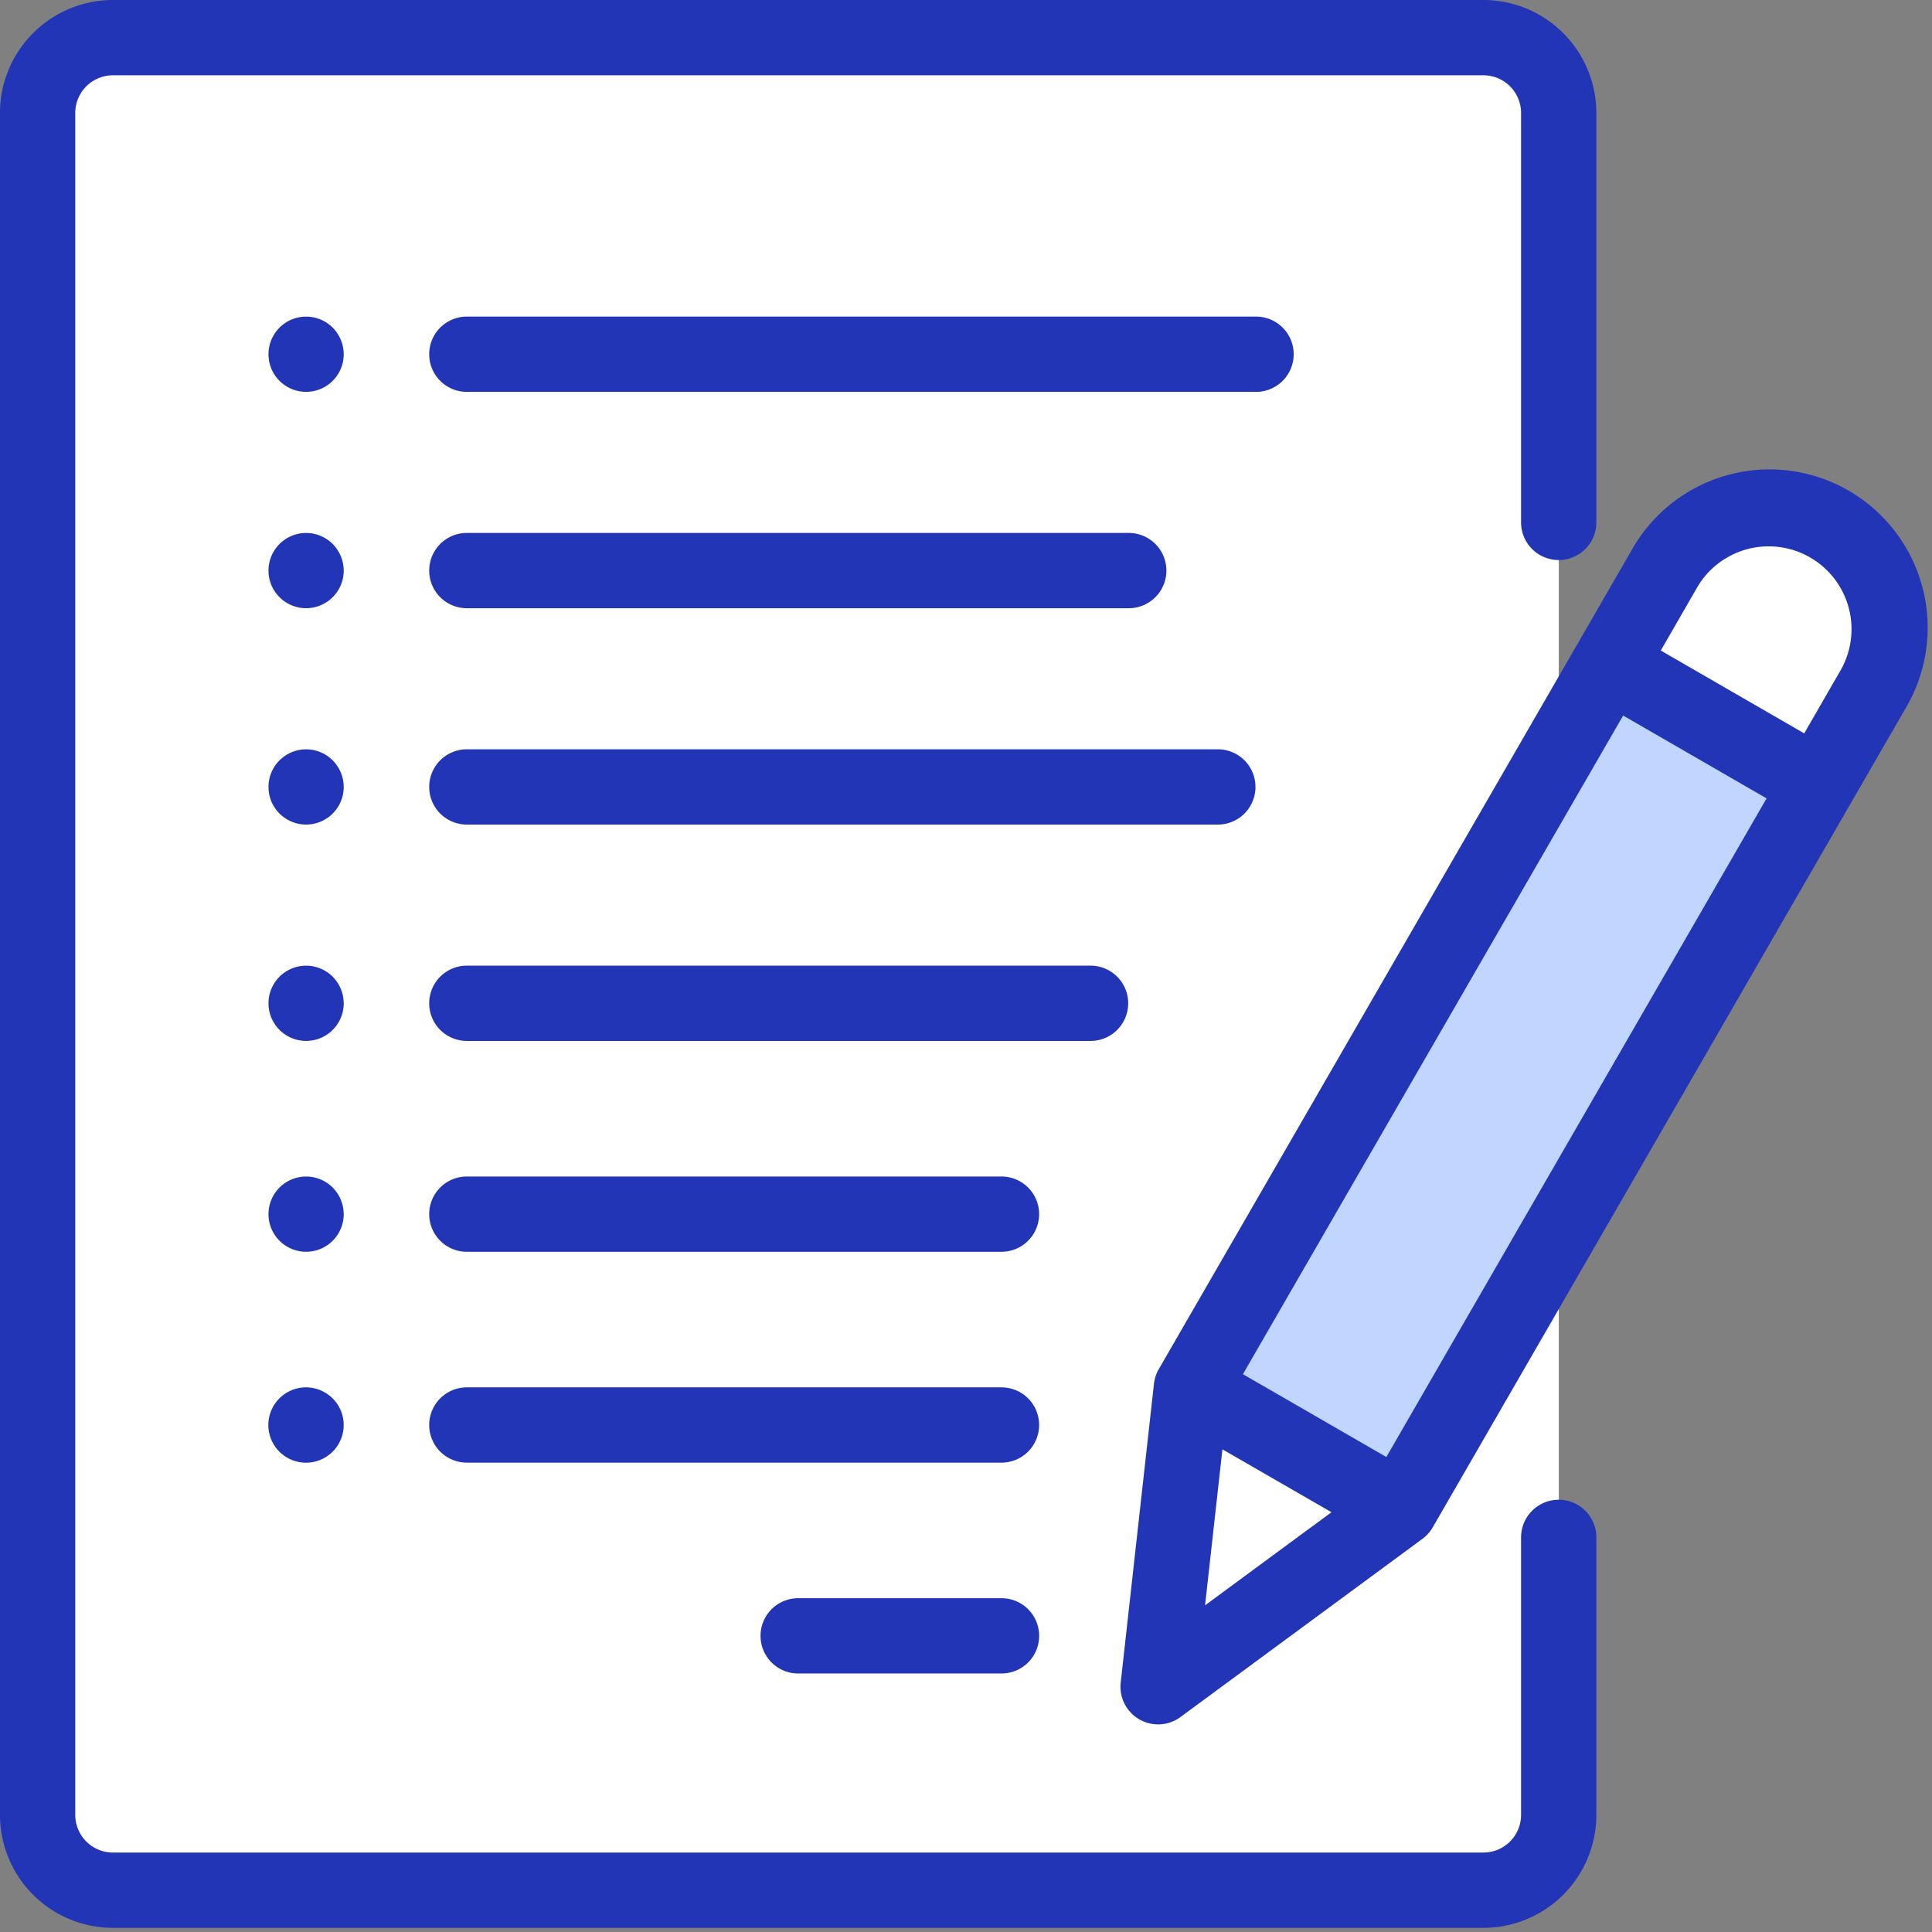
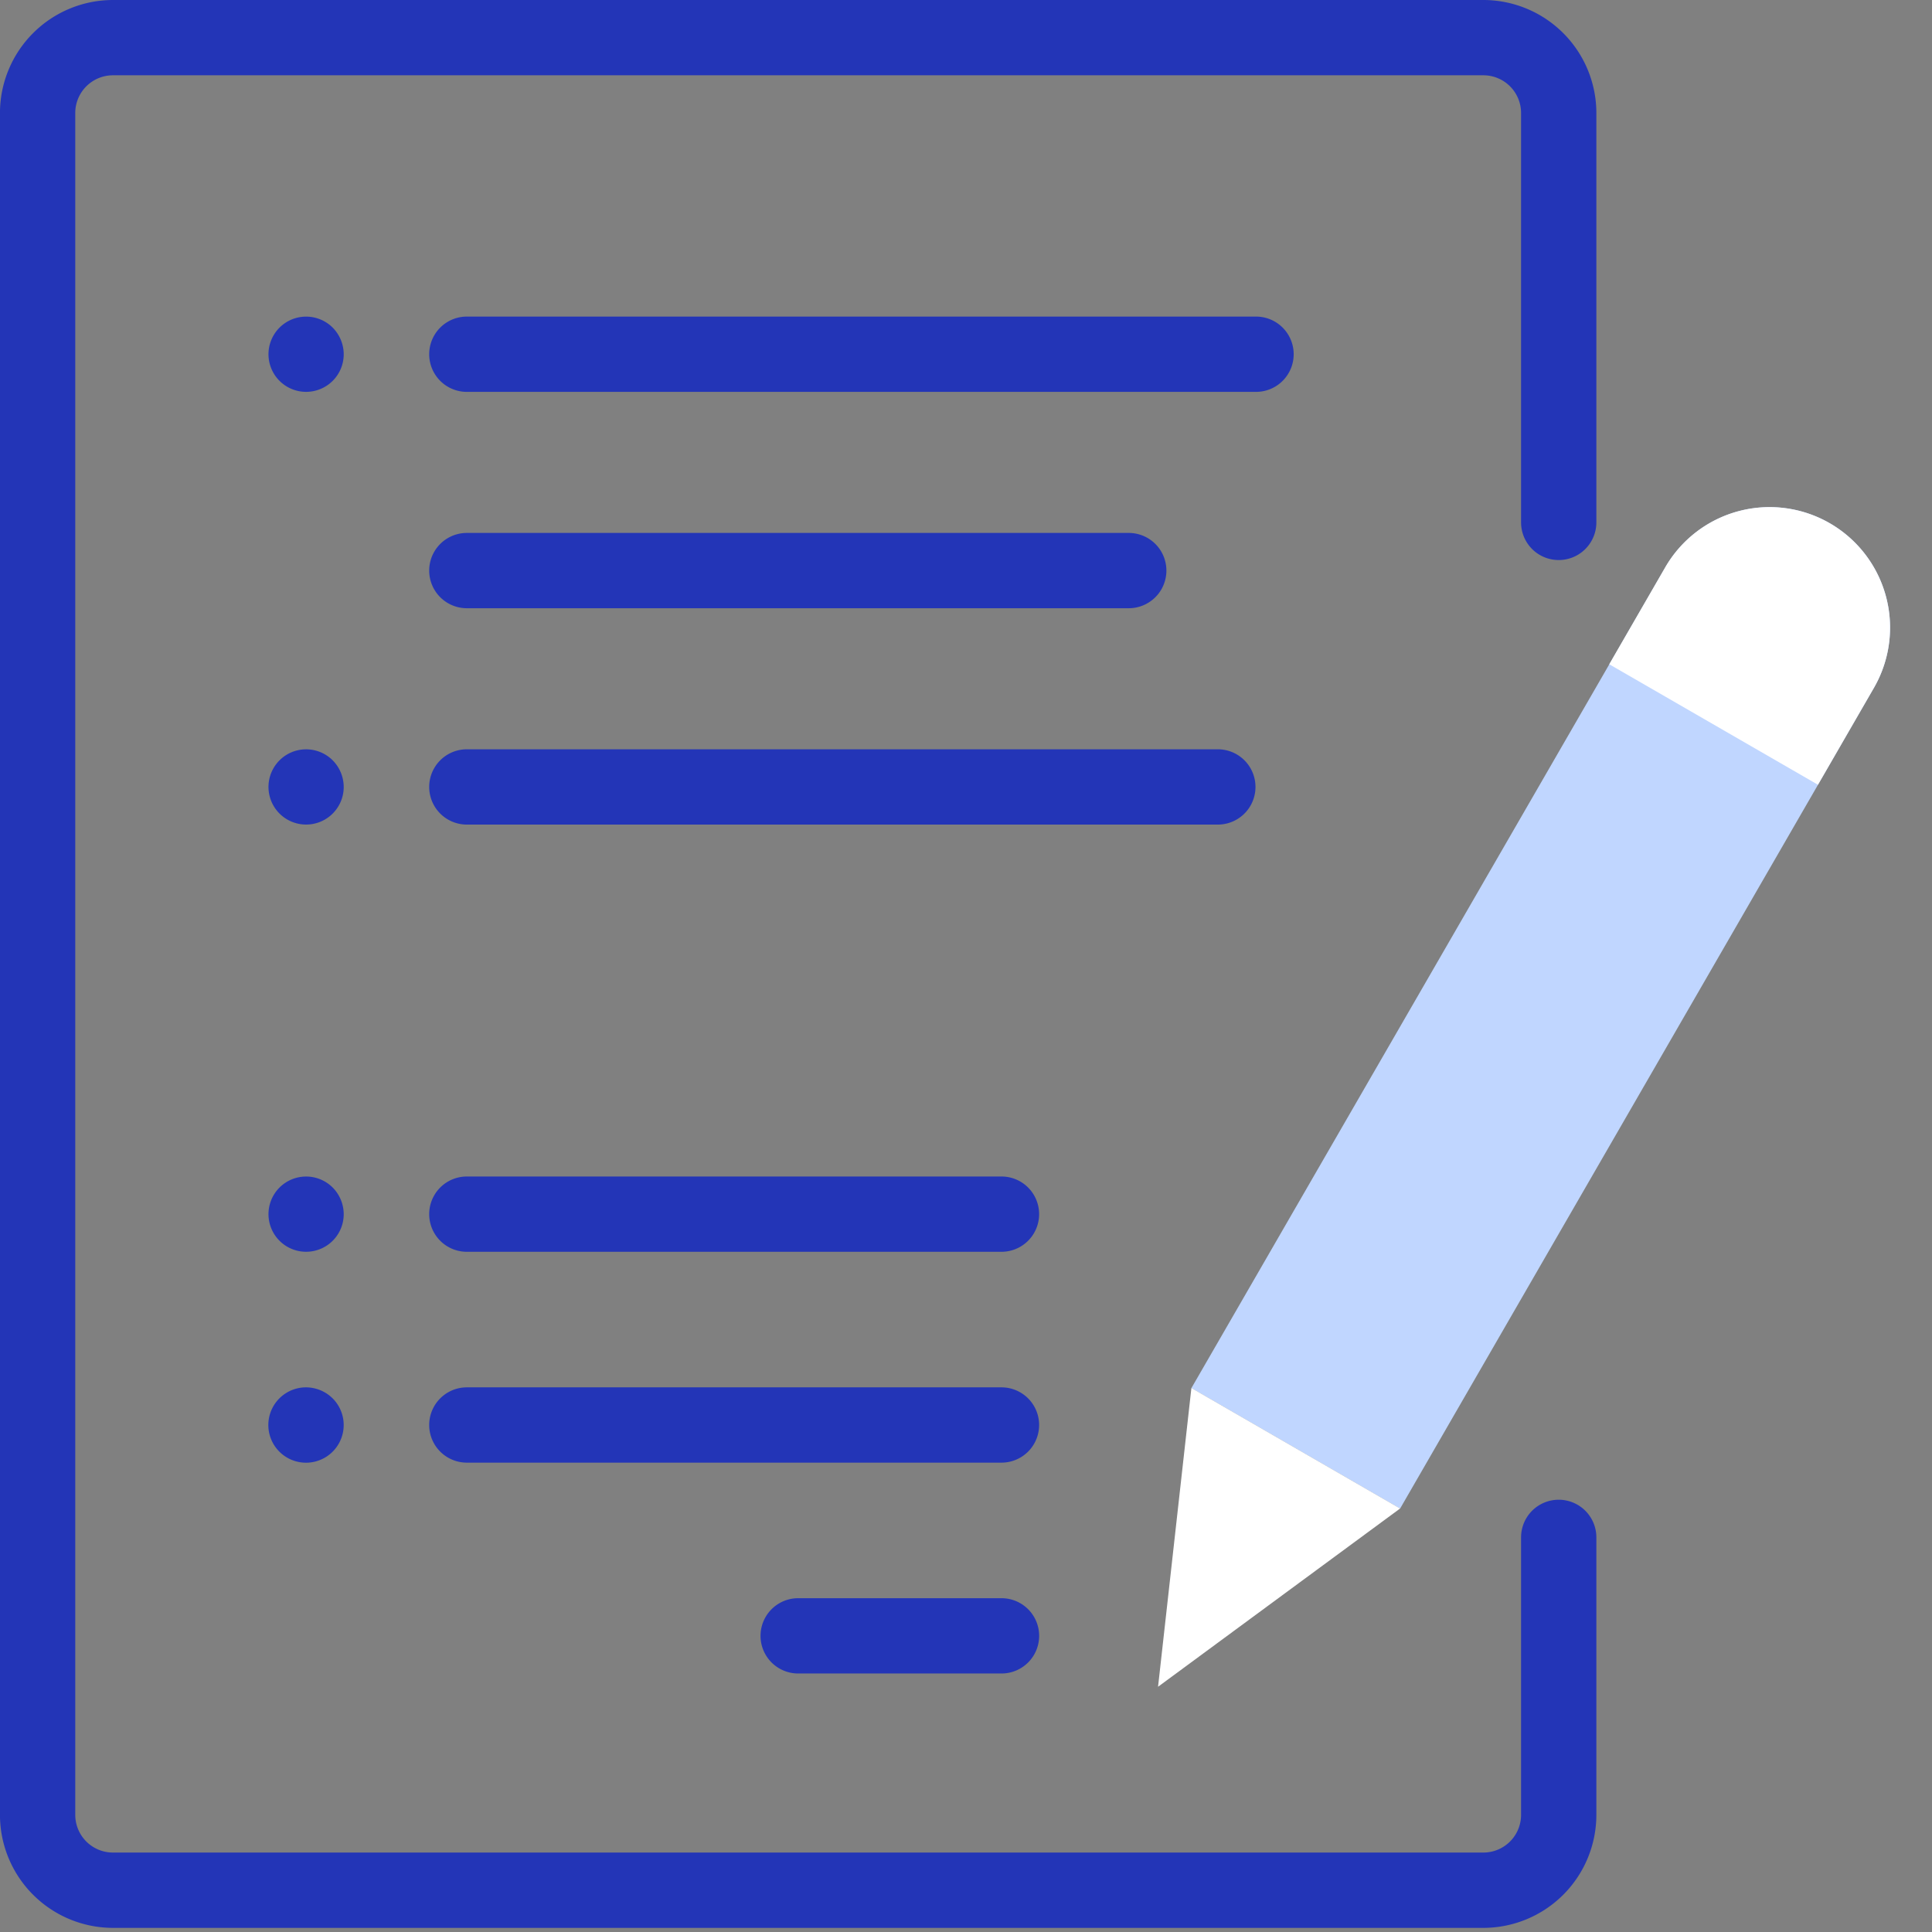
<svg xmlns="http://www.w3.org/2000/svg" viewBox="0 0 66 66">
  <rect x="0" y="0" width="66" height="66" fill="#808080" stroke="none" />
  <defs>
    <style>
      .cls-1 {
        clip-path: url(#clip-ico3);
      }

      .cls-2 {
        fill: #fff;
      }

      .cls-3 {
        fill: #c0d6ff;
      }

      .cls-4 {
        fill: #2335b7;
      }
    </style>
    <clipPath id="clip-ico3">
      <rect width="66" height="66" />
    </clipPath>
  </defs>
  <g id="ico3" class="cls-1">
    <g id="Group_105" data-name="Group 105" transform="translate(-684.688 -2059.532)">
-       <path id="Path_46" data-name="Path 46" class="cls-2" d="M59.4,73.281H12.579a2.572,2.572,0,0,1-2.572-2.572V12.572A2.572,2.572,0,0,1,12.579,10H59.4a2.572,2.572,0,0,1,2.572,2.572V70.709A2.572,2.572,0,0,1,59.4,73.281Z" transform="translate(675.967 2050.818)" />
      <path id="Path_49" data-name="Path 49" class="cls-3" d="M331.9,138.019l.735-1.273a4.116,4.116,0,0,1,5.622-1.507h0a4.116,4.116,0,0,1,1.507,5.622L323.576,168.9l-7.129-4.116,6.982-12.093Z" transform="translate(408.941 1942.168)" />
      <path id="Path_50" data-name="Path 50" class="cls-2" d="M434.965,135.239h0a4.116,4.116,0,0,0-5.622,1.507l-1.911,3.31,7.129,4.116,1.911-3.31A4.116,4.116,0,0,0,434.965,135.239Z" transform="translate(312.231 1942.168)" />
      <path id="Path_51" data-name="Path 51" class="cls-2" d="M315.857,372.772l-8.268,6.089,1.139-10.205Z" transform="translate(416.66 1738.293)" />
      <path id="Path_52" data-name="Path 52" class="cls-4" d="M53.256,51.233a1.286,1.286,0,0,0-1.286,1.286V62a1.288,1.288,0,0,1-1.286,1.286H3.866A1.288,1.288,0,0,1,2.579,62V3.859A1.288,1.288,0,0,1,3.866,2.572H50.684A1.288,1.288,0,0,1,51.97,3.859V17.846a1.286,1.286,0,1,0,2.572,0V3.859A3.863,3.863,0,0,0,50.684,0H3.866A3.863,3.863,0,0,0,.007,3.859V62a3.863,3.863,0,0,0,3.859,3.859H50.684A3.863,3.863,0,0,0,54.542,62V52.519A1.286,1.286,0,0,0,53.256,51.233Z" transform="translate(684.68 2059.532)" />
      <path id="Path_54" data-name="Path 54" class="cls-4" d="M210.239,438h-6.946a1.286,1.286,0,1,0,0,2.572h6.946a1.286,1.286,0,1,0,0-2.572Z" transform="translate(508.662 1676.129)" />
      <path id="Path_55" data-name="Path 55" class="cls-4" d="M133.557,382H115.293a1.286,1.286,0,0,0,0,2.572h18.264a1.286,1.286,0,1,0,0-2.572Z" transform="translate(585.343 1724.926)" />
      <path id="Path_56" data-name="Path 56" class="cls-4" d="M133.557,326H115.293a1.286,1.286,0,1,0,0,2.572h18.264a1.286,1.286,0,1,0,0-2.572Z" transform="translate(585.343 1773.723)" />
-       <path id="Path_57" data-name="Path 57" class="cls-4" d="M73.484,270.377a1.285,1.285,0,1,0,.377.909A1.3,1.3,0,0,0,73.484,270.377Z" transform="translate(622.569 1822.52)" />
      <path id="Path_176" data-name="Path 176" class="cls-4" d="M73.484,270.377a1.285,1.285,0,1,0,.377.909A1.3,1.3,0,0,0,73.484,270.377Z" transform="translate(622.569 1815.129)" />
-       <path id="Path_178" data-name="Path 178" class="cls-4" d="M73.484,270.377a1.285,1.285,0,1,0,.377.909A1.3,1.3,0,0,0,73.484,270.377Z" transform="translate(622.569 1807.738)" />
      <path id="Path_180" data-name="Path 180" class="cls-4" d="M73.484,270.377a1.285,1.285,0,1,0,.377.909A1.3,1.3,0,0,0,73.484,270.377Z" transform="translate(622.569 1800.347)" />
      <path id="Path_58" data-name="Path 58" class="cls-4" d="M73.484,326.377a1.285,1.285,0,1,0,.377.909A1.3,1.3,0,0,0,73.484,326.377Z" transform="translate(622.569 1773.723)" />
      <path id="Path_59" data-name="Path 59" class="cls-4" d="M72.573,382a1.287,1.287,0,1,0,.911.377A1.3,1.3,0,0,0,72.573,382Z" transform="translate(622.568 1724.926)" />
-       <path id="Path_60" data-name="Path 60" class="cls-4" d="M136.6,270H115.293a1.286,1.286,0,0,0,0,2.572H136.6a1.286,1.286,0,0,0,0-2.572Z" transform="translate(585.343 1822.52)" />
      <path id="Path_175" data-name="Path 175" class="cls-4" d="M140.948,270H115.293a1.286,1.286,0,0,0,0,2.572h25.655a1.286,1.286,0,1,0,0-2.572Z" transform="translate(585.343 1815.129)" />
      <path id="Path_177" data-name="Path 177" class="cls-4" d="M137.905,270H115.293a1.286,1.286,0,0,0,0,2.572h22.612a1.286,1.286,0,1,0,0-2.572Z" transform="translate(585.343 1807.738)" />
      <path id="Path_179" data-name="Path 179" class="cls-4" d="M142.253,270h-26.96a1.286,1.286,0,0,0,0,2.572h26.96a1.286,1.286,0,0,0,0-2.572Z" transform="translate(585.343 1800.347)" />
-       <path id="Path_61" data-name="Path 61" class="cls-4" d="M322.466,125.4a5.4,5.4,0,0,0-7.379,1.977L298.9,155.413a1.289,1.289,0,0,0-.164.5L297.6,166.119a1.286,1.286,0,0,0,2.041,1.178l8.268-6.089a1.284,1.284,0,0,0,.351-.393l16.186-28.035A5.408,5.408,0,0,0,322.466,125.4Zm-21.391,32.752L304.8,160.3l-4.318,3.18Zm5.6.262-4.9-2.83,12.989-22.5,4.9,2.83Zm15.543-26.921-1.268,2.2-4.9-2.83,1.268-2.2a2.83,2.83,0,0,1,4.9,2.83Z" transform="translate(425.373 1950.892)" />
    </g>
  </g>
</svg>